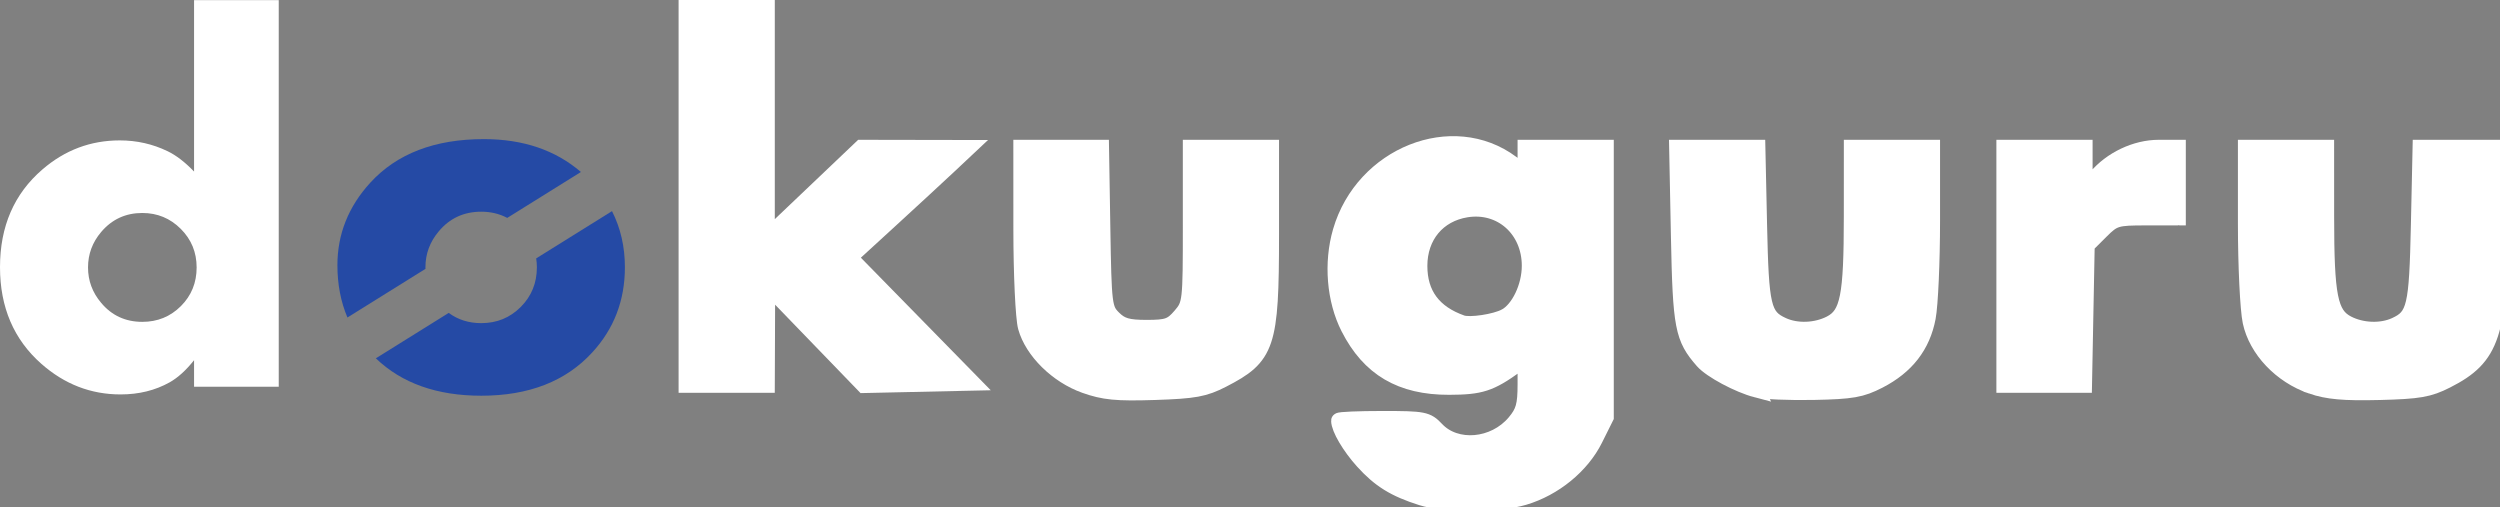
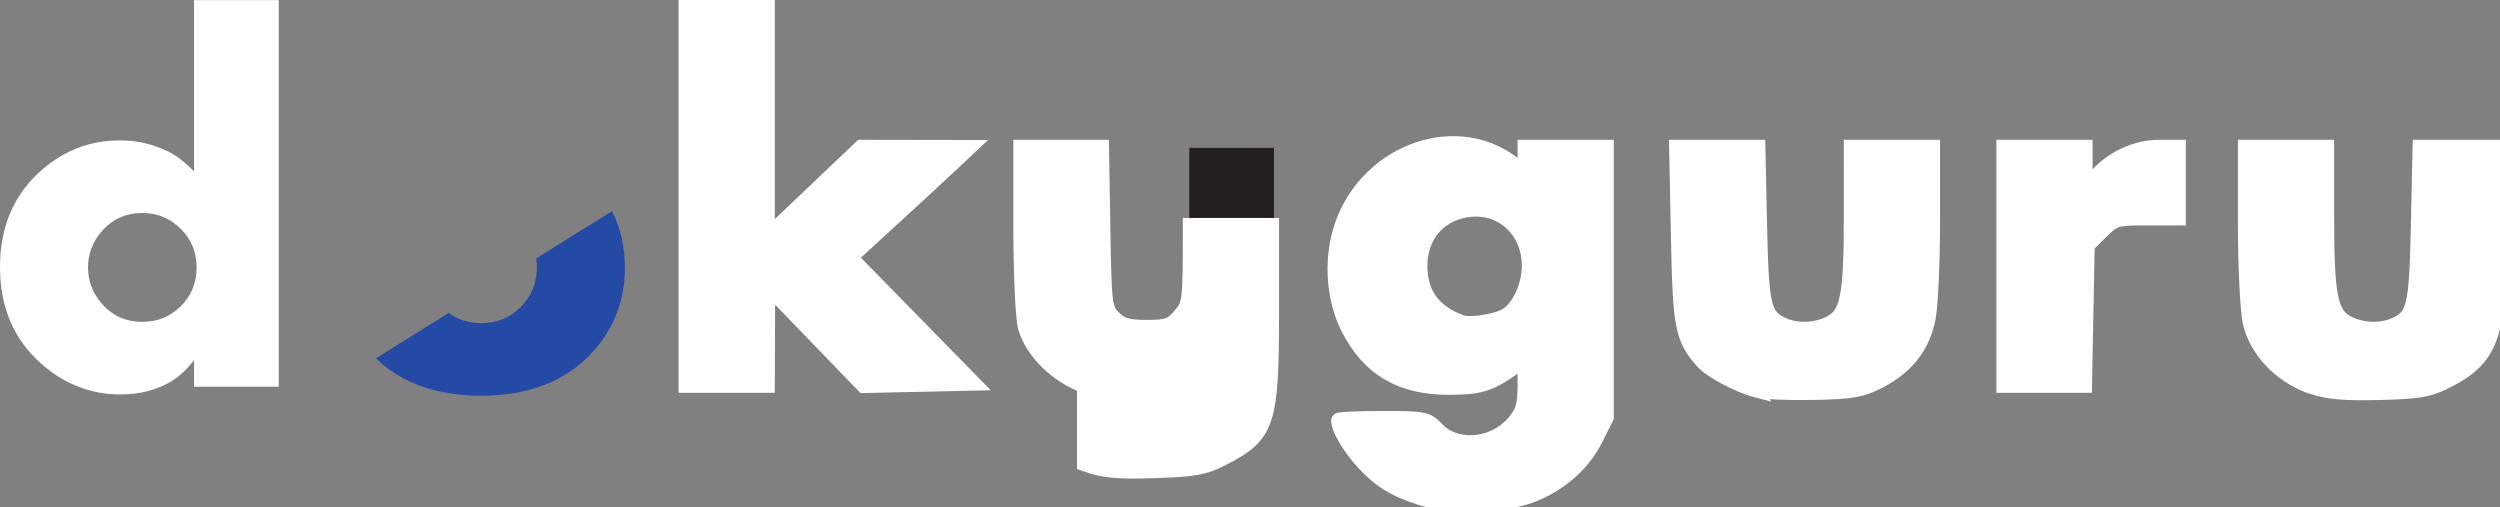
<svg xmlns="http://www.w3.org/2000/svg" xmlns:ns1="http://sodipodi.sourceforge.net/DTD/sodipodi-0.dtd" xmlns:ns2="http://www.inkscape.org/namespaces/inkscape" viewBox="0 0 758.667 153.907" height="153.907" width="758.667" xml:space="preserve" id="svg2" version="1.1" ns1:docname="Logo_dokuguru_with.svg" ns2:version="1.0.1 (3bc2e813f5, 2020-09-07)">
  <rect x="0" y="0" width="758.667" height="153.907" fill="#808080" stroke="none" />
  <ns1:namedview pagecolor="#ffffff" bordercolor="#666666" borderopacity="1" objecttolerance="10" gridtolerance="10" guidetolerance="10" ns2:pageopacity="0" ns2:pageshadow="2" ns2:window-width="1920" ns2:window-height="1137" id="namedview1789" showgrid="false" ns2:zoom="0.77768012" ns2:cx="379.33334" ns2:cy="-25.916721" ns2:window-x="-8" ns2:window-y="-8" ns2:window-maximized="1" ns2:current-layer="svg2" />
  <defs id="defs6" />
  <g transform="matrix(1.333,0,0,-1.333,0,153.907)" id="g10">
    <g transform="scale(0.1)" id="g12">
      <path id="path14" style="fill:#ffffff;fill-opacity:1;fill-rule:nonzero;stroke:none" d="m 447.656,545.801 c 0,34.453 -12.054,63.722 -36.16,87.801 -24.105,24.074 -53.266,36.125 -87.473,36.125 -38.101,0 -69.39,-14.493 -93.882,-43.461 -19.832,-23.493 -29.75,-50.317 -29.75,-80.465 0,-30.156 9.918,-56.965 29.75,-80.461 24.093,-28.977 55.398,-43.457 93.882,-43.457 34.602,0 63.848,11.933 87.766,35.82 23.91,23.887 35.867,53.254 35.867,88.098 z M 634.57,274.227 H 441.801 v 60.351 c -18.34,-23.058 -36.871,-39.844 -55.594,-50.39 -32.777,-18.36 -70.027,-27.54 -111.766,-27.54 -67.496,0 -127.57,23.211 -180.23,69.649 C 31.402,381.707 0,455.074 0,546.387 c 0,92.871 32.184,167.023 96.555,222.429 51.101,44.09 109.812,66.145 176.136,66.145 38.618,0 74.887,-8.203 108.84,-24.609 19.5,-9.375 39.582,-24.809 60.27,-46.289 V 1154.3 H 634.57 V 274.227" />
      <path id="path16" style="fill:#231f20;fill-opacity:1;fill-rule:nonzero;stroke:none" d="M 2230.03,274.227 H 1960.5 L 1748.98,495.703 V 274.227 H 1556.2 V 1154.3 h 192.78 V 622.266 l 200.97,195.703 h 263.67 L 1941.16,567.188 2230.03,274.227" />
      <path id="path18" style="fill:#231f20;fill-opacity:1;fill-rule:nonzero;stroke:none" d="m 2900.32,472.859 c 0,-101.183 -47.85,-168.371 -143.55,-201.562 -39.84,-13.672 -88.48,-20.508 -145.9,-20.508 -112.89,0 -193.94,27.723 -243.16,83.203 -31.26,35.156 -46.88,81.446 -46.88,138.867 v 345.11 h 192.78 V 509.766 c 0,-33.977 8.14,-58.989 24.46,-74.993 17.47,-17.199 41.74,-25.781 72.8,-25.781 30.67,0 54.74,8.582 72.22,25.781 16.3,16.004 24.46,41.016 24.46,74.993 v 308.203 h 192.77 v -345.11" />
      <path id="path20" style="fill:#231f20;fill-opacity:1;fill-rule:nonzero;stroke:none" d="m 3480.38,547.852 c 0,34.761 -11.87,64.644 -35.58,89.648 -23.71,24.996 -52.87,37.5 -87.47,37.5 -38.49,0 -69.98,-14.848 -94.47,-44.531 -19.45,-23.832 -29.16,-51.371 -29.16,-82.617 0,-34.77 11.94,-64.555 35.86,-89.348 23.91,-24.816 53.16,-37.207 87.77,-37.207 34.2,0 63.26,12.391 87.18,37.207 23.9,24.793 35.87,54.578 35.87,89.348 z m 183.4,-236.125 c 0,-47.657 -3.32,-86.133 -9.96,-115.43 -10.55,-46.875 -37.9,-88.867 -82.04,-125.977 -55.87,-46.879 -130.07,-70.309 -222.65,-70.309 -96.89,0 -174.03,25.578 -231.45,76.75 -38.29,33.988 -62.69,69.539 -73.24,106.644 -1.17,3.907 -2.74,12.11 -4.69,24.61 h 215.63 c 6.24,-17.786 14.65,-30.547 25.19,-38.282 17.18,-12.765 39.06,-19.144 65.63,-19.144 44.53,0 78.7,15.773 102.54,47.316 14.83,19.856 22.26,48.282 22.26,85.274 v 51.398 c -23.01,-21.094 -42.33,-35.949 -57.94,-44.531 -32.37,-17.969 -70.6,-26.953 -114.68,-26.953 -55.4,0 -104.94,14.246 -148.63,42.773 -44.86,29.297 -77.05,69.324 -96.55,120.117 -13.26,34.364 -19.89,71.668 -19.89,111.907 0,89.062 28.28,161.519 84.85,217.382 52.66,51.95 116.05,77.93 190.17,77.93 39.39,0 74.51,-8.012 105.32,-24.023 18.33,-9.77 37.45,-25.782 57.35,-48.047 v 56.836 h 192.78 V 311.727" />
      <path id="path22" style="fill:#231f20;fill-opacity:1;fill-rule:nonzero;stroke:none" d="m 4398.51,472.859 c 0,-101.183 -47.85,-168.371 -143.55,-201.562 -39.85,-13.672 -88.48,-20.508 -145.9,-20.508 -112.89,0 -193.95,27.723 -243.16,83.203 -31.26,35.156 -46.88,81.446 -46.88,138.867 v 345.11 h 192.77 V 509.766 c 0,-33.977 8.15,-58.989 24.47,-74.993 17.47,-17.199 41.73,-25.781 72.8,-25.781 30.67,0 54.74,8.582 72.22,25.781 16.3,16.004 24.46,41.016 24.46,74.993 v 308.203 h 192.77 v -345.11" />
      <path id="path24" style="fill:#231f20;fill-opacity:1;fill-rule:nonzero;stroke:none" d="m 4960.99,641.016 c -26.87,12.89 -54.15,19.336 -81.81,19.336 -63.11,0 -104.01,-25.981 -122.71,-77.93 -7.01,-18.75 -10.52,-43.945 -10.52,-75.586 V 274.227 h -192.77 v 543.742 h 192.77 v -89.063 c 20.26,31.641 42.07,54.492 65.45,68.555 31.56,18.75 68.95,28.125 112.19,28.125 10.13,0 22.6,-0.586 37.4,-1.746 V 641.016" />
      <path id="path26" style="fill:#231f20;fill-opacity:1;fill-rule:nonzero;stroke:none" d="m 5690.03,472.859 c 0,-101.183 -47.86,-168.371 -143.56,-201.562 -39.84,-13.672 -88.48,-20.508 -145.9,-20.508 -112.89,0 -193.94,27.723 -243.16,83.203 -31.26,35.156 -46.88,81.446 -46.88,138.867 v 345.11 h 192.78 V 509.766 c 0,-33.977 8.14,-58.989 24.46,-74.993 17.47,-17.199 41.74,-25.781 72.8,-25.781 30.68,0 54.74,8.582 72.22,25.781 16.31,16.004 24.46,41.016 24.46,74.993 v 308.203 h 192.78 v -345.11" />
-       <path id="path28" style="fill:#254aa5;fill-opacity:1;fill-rule:nonzero;stroke:none" d="m 968.68,542.539 c -0.032,1.191 -0.149,2.356 -0.149,3.555 0,30.605 10.11,57.883 30.332,81.824 24.887,29.828 57.157,44.738 96.817,44.738 21.68,0 41.36,-4.73 59.09,-14.144 l 167.72,104.531 c -58.02,49.875 -131.66,74.848 -220.95,74.848 -111.724,0 -197.856,-33.012 -258.399,-99.024 -50.004,-54.691 -75,-117.387 -75,-188.086 0,-43.441 7.629,-83.097 22.812,-119.008 L 968.68,542.539" />
      <path id="path30" style="fill:#254aa5;fill-opacity:1;fill-rule:nonzero;stroke:none" d="m 1220.66,566.344 c 0.96,-6.559 1.58,-13.266 1.58,-20.25 0,-35.711 -12.25,-65.832 -36.75,-90.356 -24.5,-24.531 -54.43,-36.785 -89.81,-36.785 -28.55,0 -53.22,7.852 -74.11,23.32 L 855.621,338.844 c 59.094,-56.727 139.09,-85.125 240.059,-85.125 108.2,0 192.38,32.812 252.54,98.437 49.6,53.907 74.41,118.543 74.41,193.938 0,46.66 -9.78,89.277 -29.34,127.844 L 1220.66,566.344" />
    </g>
  </g>
  <path style="fill:#ffffff;stroke:#ffffff;stroke-width:4.762;paint-order:markers fill stroke" d="M 208.312,58.951 V 1.087 h 12.216 12.216 V 36.569 72.052 l 14.317,-13.623 14.317,-13.623 16.222,0.03 16.222,0.03 -5.787,5.435 c -3.183,2.989 -11.284,10.469 -18.002,16.622 l -12.216,11.187 18.645,19.031 18.645,19.031 -16.485,0.361 -16.485,0.361 -14.64,-15.148 -14.64,-15.148 -0.058,15.109 -0.058,15.109 H 220.528 208.312 Z" id="path1809" />
-   <path style="fill:#ffffff;stroke:#ffffff;stroke-width:4.762;paint-order:markers fill stroke" d="m 329.202,116.947 c -8.393,-2.99 -15.889,-10.379 -17.907,-17.65 -0.766,-2.76 -1.387,-16.034 -1.391,-29.738 l -0.007,-24.753 h 12.138 12.138 l 0.399,24.399 c 0.383,23.411 0.518,24.517 3.328,27.325 2.344,2.342 4.356,2.926 10.077,2.926 6.238,0 7.543,-0.46 10.251,-3.608 3.038,-3.532 3.103,-4.107 3.103,-27.325 V 44.806 h 12.216 12.216 v 26.402 c 0,33.608 -1.155,37.048 -14.788,44.039 -5.504,2.822 -8.466,3.363 -20.574,3.755 -11.59,0.375 -15.419,0.004 -21.199,-2.056 z" id="path1811" />
+   <path style="fill:#ffffff;stroke:#ffffff;stroke-width:4.762;paint-order:markers fill stroke" d="m 329.202,116.947 c -8.393,-2.99 -15.889,-10.379 -17.907,-17.65 -0.766,-2.76 -1.387,-16.034 -1.391,-29.738 l -0.007,-24.753 h 12.138 12.138 l 0.399,24.399 c 0.383,23.411 0.518,24.517 3.328,27.325 2.344,2.342 4.356,2.926 10.077,2.926 6.238,0 7.543,-0.46 10.251,-3.608 3.038,-3.532 3.103,-4.107 3.103,-27.325 h 12.216 12.216 v 26.402 c 0,33.608 -1.155,37.048 -14.788,44.039 -5.504,2.822 -8.466,3.363 -20.574,3.755 -11.59,0.375 -15.419,0.004 -21.199,-2.056 z" id="path1811" />
  <path style="fill:#ffffff;stroke:#ffffff;stroke-width:4.762;paint-order:markers fill stroke" d="m 431.411,151.021 c -8.227,-2.602 -12.723,-5.386 -17.835,-11.044 -4,-4.428 -7.24,-9.939 -7.24,-12.316 0,-0.308 5.975,-0.559 13.278,-0.559 12.478,0 13.458,0.192 16.279,3.195 5.948,6.331 17.535,5.31 23.765,-2.094 2.699,-3.208 3.257,-5.201 3.257,-11.644 v -7.773 l -2.893,2.079 c -7.799,5.605 -10.686,6.542 -20.253,6.567 -14.637,0.039 -24.235,-5.608 -30.517,-17.952 -4.279,-8.409 -5.211,-19.684 -2.419,-29.286 6.75,-23.218 33.971,-34.056 51.903,-20.663 l 4.179,3.121 v -3.923 -3.923 h 12.216 12.216 v 40.896 40.896 l -3.353,6.729 c -4.014,8.054 -12.327,14.847 -21.508,17.573 -7.771,2.308 -23.962,2.371 -31.075,0.122 z m 25.441,-54.976 c 4.048,-2.166 7.339,-9.052 7.344,-15.366 0.009,-11.06 -8.689,-18.795 -19.218,-17.091 -8.641,1.399 -14.188,8.066 -14.202,17.07 -0.013,8.589 4.244,14.338 12.85,17.357 2.409,0.845 10.108,-0.302 13.225,-1.97 z" id="path1813" />
  <path style="fill:#ffffff;stroke:#ffffff;stroke-width:4.762;paint-order:markers fill stroke" d="m 532.995,118.248 c -5.461,-1.43 -13.771,-5.876 -16.24,-8.689 -6.141,-6.997 -6.758,-10.207 -7.311,-38.07 L 508.915,44.806 h 12.221 12.221 l 0.51,23.467 c 0.542,24.964 1.192,27.73 7.157,30.448 4.249,1.936 10.097,1.712 14.479,-0.553 5.329,-2.756 6.41,-8.223 6.418,-32.466 l 0.007,-20.895 h 12.216 12.216 v 22.327 c 0,12.28 -0.59,25.439 -1.311,29.241 -1.624,8.564 -6.492,14.84 -14.843,19.137 -5.341,2.749 -8.181,3.248 -19.794,3.477 -7.457,0.147 -15.294,-0.187 -17.416,-0.742 z" id="path1815" />
  <path style="fill:#ffffff;stroke:#ffffff;stroke-width:4.762;paint-order:markers fill stroke" d="M 608.219,80.811 V 44.806 h 12.216 12.216 v 6.528 6.528 l 3.376,-4.013 c 4.638,-5.512 12.086,-9.043 19.075,-9.043 h 5.838 l 1.3e-4,10.608 1.2e-4,10.608 h -9.616 c -9.143,0 -9.823,0.207 -13.823,4.2 l -4.207,4.2 -0.408,21.196 -0.408,21.196 h -12.129 -12.129 z" id="path1817" />
  <path style="fill:#ffffff;stroke:#ffffff;stroke-width:4.762;paint-order:markers fill stroke" d="M 701.445,117.157 C 692.192,113.982 684.77,106.154 682.945,97.643 682.158,93.974 681.514,80.584 681.514,67.889 V 44.806 h 12.216 12.216 l 0.007,20.895 c 0.008,24.244 1.089,29.71 6.418,32.466 4.382,2.266 10.23,2.489 14.479,0.553 5.965,-2.718 6.615,-5.484 7.157,-30.448 l 0.51,-23.467 h 12.075 12.075 l -0.007,21.538 c -0.012,35.025 -2.335,42.077 -16.178,49.104 -5.406,2.744 -8.357,3.258 -20.462,3.561 -10.736,0.269 -15.694,-0.178 -20.574,-1.852 z" id="path1819" />
</svg>